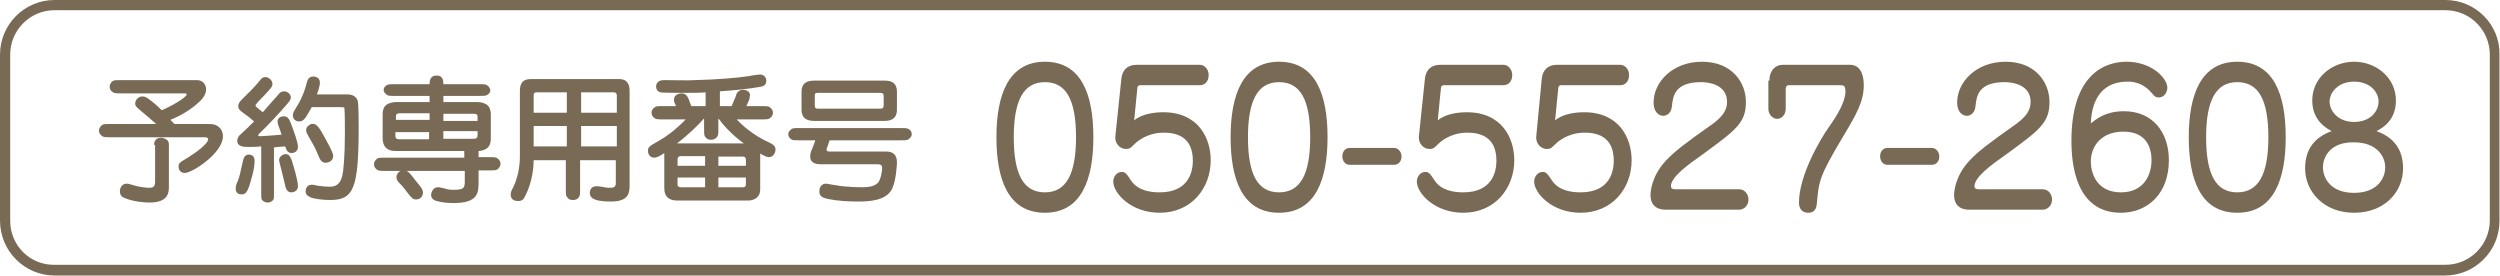
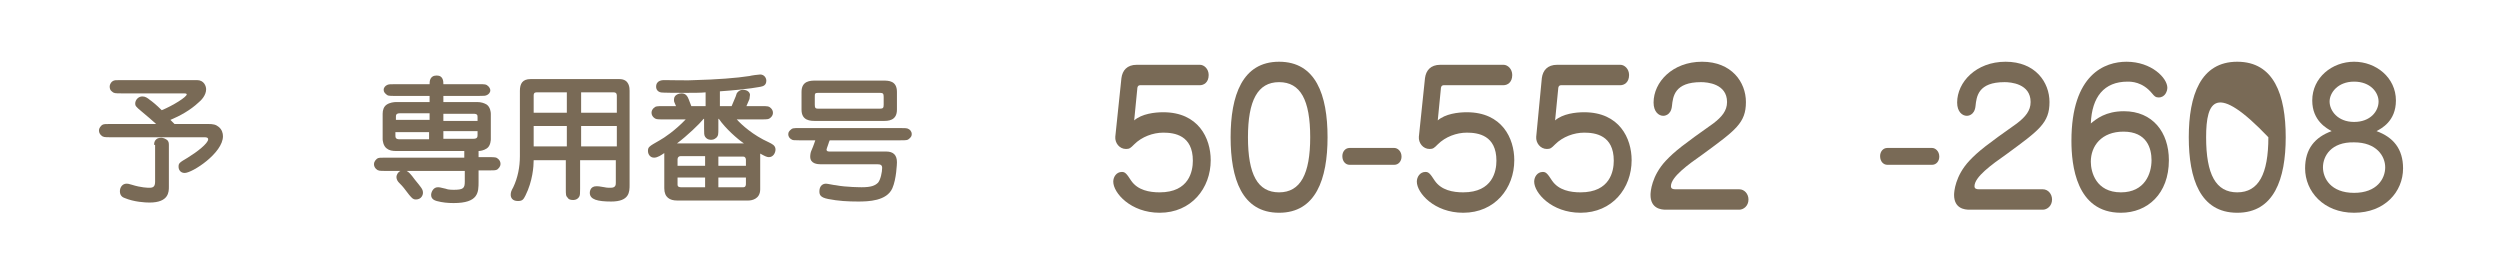
<svg xmlns="http://www.w3.org/2000/svg" version="1.1" id="レイヤー_1" x="0px" y="0px" viewBox="0 0 490 54" style="enable-background:new 0 0 490 54;" xml:space="preserve">
  <style type="text/css">
	.st0{fill:#796A56;}
</style>
  <g>
-     <path class="st0" d="M479.3,2c4.8,0,8.7,3.9,8.7,8.7v32.5c0,4.8-3.9,8.7-8.7,8.7H10.7C5.9,52,2,48.1,2,43.3V10.7   C2,5.9,5.9,2,10.7,2H479.3 M479.3,0H10.7C4.8,0,0,4.8,0,10.7v32.5C0,49.2,4.8,54,10.7,54h468.5c5.9,0,10.7-4.8,10.7-10.7V10.7   C490,4.8,485.2,0,479.3,0L479.3,0z" />
    <g>
      <g>
        <g>
-           <path class="st0" d="M214.3,26.9c0,8.2-2.3,14.8-9.5,14.8c-7.3,0-9.5-6.7-9.5-14.8c0-8.2,2.3-14.8,9.5-14.8      S214.3,18.6,214.3,26.9z M198.7,26.9c0,7.3,1.9,10.8,6.1,10.8c4.2,0,6.1-3.6,6.1-10.8c0-7.3-1.9-10.8-6.1-10.8      C200.6,16.1,198.7,19.7,198.7,26.9z" />
          <path class="st0" d="M219.8,15.3c0.2-1.5,1.1-2.6,3-2.6h12.4c0.8,0,1.7,0.8,1.7,2c0,1.5-1,2-1.7,2h-11.7c-0.5,0-0.6,0.4-0.6,0.8      l-0.6,6.1c1.5-1.3,4-1.6,5.7-1.6c6.9,0,9.3,5.1,9.3,9.4c0,5.5-3.8,10.3-10,10.3c-5.7,0-9.1-3.9-9.1-6.1c0-0.9,0.6-1.9,1.7-1.9      c0.6,0,0.9,0.3,1.8,1.7c1.3,1.9,3.6,2.3,5.6,2.3c5.8,0,6.5-4.2,6.5-6.2c0-5-3.6-5.5-5.8-5.5c-2,0-4.2,0.8-5.7,2.3      c-0.7,0.7-0.9,0.9-1.6,0.9c-1.3,0-2.2-1.2-2.1-2.4L219.8,15.3z" />
          <path class="st0" d="M260.2,26.9c0,8.2-2.3,14.8-9.5,14.8c-7.3,0-9.5-6.7-9.5-14.8c0-8.2,2.3-14.8,9.5-14.8      S260.2,18.6,260.2,26.9z M244.6,26.9c0,7.3,1.9,10.8,6.1,10.8c4.2,0,6.1-3.6,6.1-10.8c0-7.3-1.9-10.8-6.1-10.8      C246.5,16.1,244.6,19.7,244.6,26.9z" />
          <path class="st0" d="M273.3,29c0.6,0,1.4,0.6,1.4,1.7c0,0.9-0.6,1.6-1.4,1.6h-8.8c-0.7,0-1.4-0.6-1.4-1.7c0-0.9,0.6-1.6,1.4-1.6      H273.3z" />
          <path class="st0" d="M279.3,15.3c0.2-1.5,1.1-2.6,3-2.6h12.4c0.8,0,1.7,0.8,1.7,2c0,1.5-1,2-1.7,2h-11.7c-0.5,0-0.6,0.4-0.6,0.8      l-0.6,6.1c1.5-1.3,4-1.6,5.7-1.6c6.9,0,9.3,5.1,9.3,9.4c0,5.5-3.8,10.3-10,10.3c-5.7,0-9.1-3.9-9.1-6.1c0-0.9,0.6-1.9,1.7-1.9      c0.6,0,0.9,0.3,1.8,1.7c1.3,1.9,3.6,2.3,5.6,2.3c5.8,0,6.5-4.2,6.5-6.2c0-5-3.6-5.5-5.8-5.5c-2,0-4.2,0.8-5.7,2.3      c-0.7,0.7-0.9,0.9-1.6,0.9c-1.3,0-2.2-1.2-2.1-2.4L279.3,15.3z" />
          <path class="st0" d="M302.2,15.3c0.2-1.5,1.1-2.6,3-2.6h12.4c0.8,0,1.7,0.8,1.7,2c0,1.5-1,2-1.7,2H306c-0.5,0-0.6,0.4-0.6,0.8      l-0.6,6.1c1.5-1.3,4-1.6,5.7-1.6c6.9,0,9.3,5.1,9.3,9.4c0,5.5-3.8,10.3-10,10.3c-5.7,0-9.1-3.9-9.1-6.1c0-0.9,0.6-1.9,1.7-1.9      c0.6,0,0.9,0.3,1.8,1.7c1.3,1.9,3.6,2.3,5.6,2.3c5.8,0,6.5-4.2,6.5-6.2c0-5-3.6-5.5-5.8-5.5c-2,0-4.2,0.8-5.7,2.3      c-0.7,0.7-0.9,0.9-1.6,0.9c-1.3,0-2.2-1.2-2.1-2.4L302.2,15.3z" />
          <path class="st0" d="M326.5,41.1c-0.9,0-3-0.2-3-2.9c0-0.6,0.2-3.7,3-6.7c1.8-1.9,3.5-3.2,9.3-7.3c1.7-1.3,2.7-2.5,2.7-4.2      c0-3.6-3.9-3.9-5.1-3.9c-5.2,0-5.5,2.8-5.7,4.7c-0.2,1.9-1.6,1.9-1.7,1.9c-0.9,0-1.9-0.8-1.9-2.6c0-4,3.7-8,9.5-8      c5.8,0,8.6,4,8.6,7.9c0,4.1-2,5.5-8.4,10.2c-3,2.1-6.3,4.5-6.3,6.3c0,0.5,0.4,0.6,0.9,0.6h12.5c1,0,1.8,0.9,1.8,2      c0,1.3-1,2-1.8,2H326.5z" />
-           <path class="st0" d="M346.8,15.8c0-1.9,1.1-3.1,2.6-3.1h13.2c2.5,0,2.7,2.9,2.7,4c0,3.1-1.3,5.5-4.2,10.3      c-4.5,7.6-4.6,8.4-5,12.9c-0.1,1.3-0.7,1.8-1.7,1.8c-1.1,0-1.8-0.7-1.8-2c0-5.2,4-12.2,6-15c1.5-2.1,3.1-4.8,3.1-6.7      c0-1.1-0.2-1.3-1-1.3h-10.1c-0.4,0-0.6,0.3-0.6,0.7v3.9c0,1.3-0.9,2-1.7,2c-0.7,0-1.7-0.7-1.7-2V15.8z" />
          <path class="st0" d="M378.7,29c0.6,0,1.4,0.6,1.4,1.7c0,0.9-0.6,1.6-1.4,1.6h-8.8c-0.7,0-1.4-0.6-1.4-1.7c0-0.9,0.6-1.6,1.4-1.6      H378.7z" />
          <path class="st0" d="M386,41.1c-0.9,0-3-0.2-3-2.9c0-0.6,0.2-3.7,3-6.7c1.8-1.9,3.5-3.2,9.3-7.3c1.7-1.3,2.7-2.5,2.7-4.2      c0-3.6-3.9-3.9-5.1-3.9c-5.2,0-5.5,2.8-5.7,4.7c-0.2,1.9-1.6,1.9-1.7,1.9c-0.9,0-1.9-0.8-1.9-2.6c0-4,3.7-8,9.5-8      c5.8,0,8.6,4,8.6,7.9c0,4.1-2,5.5-8.4,10.2c-3,2.1-6.3,4.5-6.3,6.3c0,0.5,0.4,0.6,0.9,0.6h12.5c1,0,1.8,0.9,1.8,2      c0,1.3-1,2-1.8,2H386z" />
          <path class="st0" d="M416.3,21.8c5.6,0,8.8,4.1,8.8,9.6c0,6.6-4.2,10.3-9.4,10.3c-8.8,0-9.7-9.4-9.7-14.1      c0-13.1,6.6-15.5,10.8-15.5c4.9,0,8,3.2,8,5.1c0,0.6-0.4,1.9-1.7,1.9c-0.6,0-0.8-0.2-1.3-0.8c-1.9-2.3-4.1-2.3-4.8-2.3      c-4.6,0-7,3-7.2,8.2C410.9,23.3,412.7,21.8,416.3,21.8z M421.7,31.4c0-2.3-0.9-5.6-5.5-5.6c-4.3,0-6.4,2.8-6.4,5.9      c0,2,1,6,5.9,6C420.4,37.7,421.7,34,421.7,31.4z" />
-           <path class="st0" d="M448,26.9c0,8.2-2.3,14.8-9.5,14.8c-7.3,0-9.5-6.7-9.5-14.8c0-8.2,2.3-14.8,9.5-14.8S448,18.6,448,26.9z       M432.4,26.9c0,7.3,1.9,10.8,6.1,10.8c4.2,0,6.1-3.6,6.1-10.8c0-7.3-1.9-10.8-6.1-10.8C434.3,16.1,432.4,19.7,432.4,26.9z" />
+           <path class="st0" d="M448,26.9c0,8.2-2.3,14.8-9.5,14.8c-7.3,0-9.5-6.7-9.5-14.8c0-8.2,2.3-14.8,9.5-14.8S448,18.6,448,26.9z       M432.4,26.9c0,7.3,1.9,10.8,6.1,10.8c4.2,0,6.1-3.6,6.1-10.8C434.3,16.1,432.4,19.7,432.4,26.9z" />
          <path class="st0" d="M471,33c0,4.6-3.6,8.7-9.6,8.7c-6,0-9.6-4.2-9.6-8.7c0-3.8,1.9-6.1,5.2-7.3c-0.9-0.5-3.8-2-3.8-6      c0-4.5,3.9-7.6,8.2-7.6s8.2,3.1,8.2,7.6c0,4.1-2.9,5.5-3.8,6C469.1,26.9,471,29.2,471,33z M455.3,32.8c0,2.1,1.5,5,6.1,5      c4.5,0,6.1-2.8,6.1-5c0-2.2-1.7-4.9-6.1-4.9C456.9,27.8,455.3,30.6,455.3,32.8z M456.6,19.9c0,1.8,1.6,4,4.8,4      c3.2,0,4.8-2.1,4.8-4c0-1.8-1.6-3.9-4.8-3.9C458.2,16,456.6,18.2,456.6,19.9z" />
        </g>
      </g>
      <g>
        <path class="st0" d="M40.7,24.3c1.1,0,1.6,0.1,2.2,0.6c0.6,0.5,0.8,1.2,0.8,1.8c0,3.3-6,7.2-7.5,7.2c-0.8,0-1.2-0.6-1.2-1.2     c0-0.7,0.1-0.8,1.8-1.8c1.8-1.1,4-2.8,4-3.6c0-0.4-0.5-0.4-0.8-0.4H21.6c-1.1,0-1.4,0-1.8-0.4c-0.2-0.2-0.4-0.5-0.4-0.9     c0-0.6,0.4-0.9,0.6-1.1c0.3-0.2,0.7-0.2,1.6-0.2h9c-1.2-1.1-1.5-1.3-2.9-2.5c-1.1-0.9-1.2-1.1-1.2-1.5c0-0.7,0.6-1.4,1.4-1.4     c0.6,0,1,0.3,1.5,0.7c0.3,0.2,1.2,0.9,2.3,2c2.2-0.9,4.9-2.6,4.9-3.1c0-0.2-0.4-0.2-0.6-0.2H23.7c-1.1,0-1.4,0-1.8-0.4     c-0.3-0.2-0.4-0.6-0.4-0.9c0-0.6,0.4-1,0.6-1.1c0.3-0.2,0.6-0.2,1.5-0.2h15c1.4,0,1.8,1.2,1.8,1.8c0,1.2-1,2.2-1.5,2.6     c-1.6,1.5-3.6,2.6-5.5,3.4c0.1,0.1,0.5,0.5,0.8,0.8H40.7z M30.2,28.4c0-0.4,0.1-1.4,1.4-1.4c0.4,0,0.8,0.2,1.1,0.4     c0.4,0.3,0.4,0.7,0.4,1.1v8.1c0,1,0,3.1-3.8,3.1c-0.8,0-3-0.1-4.9-0.9c-0.3-0.1-0.9-0.4-0.9-1.3c0-0.8,0.5-1.5,1.3-1.5     c0.2,0,0.4,0,1,0.2c1.9,0.6,3.2,0.6,3.5,0.6c0.7,0,1.1-0.2,1.1-1.2V28.4z" />
-         <path class="st0" d="M49.9,31.6c0,0.6-0.1,1.7-0.7,3.7c-0.6,2.2-1,2.8-1.8,2.8c-0.9,0-1.2-0.5-1.2-1.1c0-0.5,0.1-0.9,0.4-1.5     c0.4-1,0.4-1.3,1-3.9c0.1-0.4,0.3-1.3,1.1-1.3C49.6,30.3,49.9,30.8,49.9,31.6z M53.7,37.5c0,1.2,0,1.3-0.1,1.6     c-0.2,0.3-0.6,0.6-1.1,0.6c-0.3,0-0.9-0.1-1.2-0.6c-0.1-0.3-0.1-0.6-0.1-1.6v-8.8c-1.1,0.1-1.5,0.1-2.5,0.1c-0.8,0-2.2,0-2.2-1.2     c0-0.6,0.4-1.1,0.7-1.3c1.5-1.4,1.7-1.6,2.6-2.5c-0.8-0.7-0.9-0.8-2.3-1.8c-0.4-0.3-0.8-0.6-0.8-1.2c0-0.6,0.4-1,0.9-1.5     c0.5-0.5,2.2-2.1,3.4-3.6c0.2-0.3,0.5-0.6,1-0.6c0.7,0,1.4,0.7,1.4,1.3c0,0.5-0.1,0.7-1.6,2.3c-0.2,0.2-1.3,1.3-1.5,1.6     c-0.2,0.2-0.2,0.3-0.2,0.4s0,0.2,0.2,0.3c0.4,0.4,0.5,0.4,1.2,1c0.7-0.8,2-2.3,3-3.4c0.3-0.4,0.6-0.7,1.2-0.7     c0.7,0,1.3,0.6,1.3,1.2c0,0.5-0.4,0.9-0.9,1.5c-1.4,1.6-3.3,3.7-5.2,5.5c-0.1,0.1-0.3,0.3-0.3,0.4c0,0.2,0.3,0.2,0.4,0.2     c0.5,0,2.9-0.2,4.2-0.3c-0.1-0.3-0.5-1.5-0.6-1.7c-0.1-0.3-0.2-0.6-0.2-0.9c0-0.6,0.5-1,1.2-1c0.8,0,1.1,0.5,1.5,1.6     c0.4,1.1,1.3,3.4,1.3,4.4c0,0.9-0.8,1.2-1.2,1.2c-0.8,0-1.1-0.6-1.3-1.3c-1.5,0.1-1.7,0.1-2.2,0.2V37.5z M56,30.2     c0.7,0,1,0.7,1.2,1.3c0.2,0.6,1.2,3.8,1.2,5c0,0.9-0.8,1.2-1.3,1.2c-0.6,0-0.9-0.4-1.1-0.9c-0.1-0.4-0.5-2.1-0.6-2.5     c-0.1-0.5-0.7-2.7-0.7-2.9C54.7,30.6,55.6,30.2,56,30.2z M67.8,18.5c0.7,0,1.8,0,2.3,1.2c0.2,0.6,0.2,4.3,0.2,5.2     c0,12.1-1,14.3-5.6,14.3c-1.3,0-3.3-0.2-4-0.6c-0.4-0.2-0.8-0.5-0.8-1.1c0-0.2,0.1-1.3,1.2-1.3c0.4,0,0.5,0.1,1.2,0.2     c0.5,0.1,1.6,0.2,2.3,0.2c1.1,0,2.1-0.4,2.5-2.2c0.2-0.8,0.5-3.6,0.5-8.4c0-0.7,0-4.4-0.1-4.8C67.5,21,67.2,21,66.7,21h-5.6     c-1.2,2.1-1.5,2.8-2.5,2.8c-0.7,0-1.2-0.5-1.2-1.2c0-0.2,0-0.5,0.4-1.1c1.1-1.7,1.9-3.5,2.3-5.2c0.2-0.8,0.5-1.3,1.3-1.3     c0.3,0,1.3,0.1,1.3,1.2c0,0.7-0.4,1.8-0.6,2.3H67.8z M63.9,27.4c1.4,2.6,1.4,2.8,1.4,3.2c0,1-1,1.3-1.5,1.3     c-0.8,0-1.1-0.7-1.4-1.4c-0.7-1.8-1.4-2.8-2-3.9C60.3,26.4,60,26,60,25.5c0-0.6,0.5-1,1-1.2C62,24.1,62.5,24.8,63.9,27.4z" />
        <path class="st0" d="M93.8,30.8h2.1c1.1,0,1.4,0,1.8,0.4c0.2,0.2,0.4,0.5,0.4,0.9c0,0.6-0.4,0.9-0.6,1.1     c-0.3,0.2-0.7,0.2-1.6,0.2h-2.1v2.2c0,2.1,0,4.2-4.9,4.2c-1.1,0-2.2-0.1-3.3-0.4c-0.3-0.1-1.1-0.3-1.1-1.2c0-0.5,0.4-1.5,1.3-1.5     c0.3,0,0.4,0,1.6,0.3c0.2,0.1,0.7,0.2,1.5,0.2c1.9,0,2.2-0.3,2.2-1.6v-2.1H79.7c0.4,0.2,0.8,0.6,1.6,1.7c1.3,1.6,1.6,1.9,1.6,2.6     c0,0.4-0.3,1.3-1.4,1.3c-0.5,0-0.7-0.2-1.3-0.9c-1-1.3-1.1-1.5-2-2.4c-0.2-0.2-0.5-0.6-0.5-1.1c0-0.3,0.2-0.9,0.8-1.2h-3     c-1.1,0-1.4,0-1.8-0.4c-0.2-0.2-0.4-0.5-0.4-0.9c0-0.6,0.4-0.9,0.6-1.1c0.3-0.2,0.6-0.2,1.5-0.2H91v-1.3H77.7     c-0.8,0-1.4-0.1-1.9-0.5c-0.7-0.5-0.8-1.6-0.8-1.8v-5c0-0.7,0.2-1.4,0.8-1.8c0.6-0.4,1.4-0.5,1.9-0.5h6.5v-1.2h-6.8     c-1.2,0-1.4,0-1.8-0.4c-0.2-0.2-0.4-0.4-0.4-0.8c0-0.5,0.4-0.8,0.6-0.9c0.3-0.2,0.7-0.2,1.6-0.2h6.8c0-0.5,0-1.7,1.4-1.7     c1.3,0,1.3,1.2,1.3,1.7h7c1.1,0,1.4,0,1.8,0.4c0.2,0.2,0.4,0.5,0.4,0.8c0,0.5-0.4,0.8-0.6,0.9c-0.3,0.2-0.7,0.2-1.6,0.2h-7v1.2     h6.6c0.8,0,1.4,0.2,1.9,0.5c0.7,0.5,0.8,1.5,0.8,1.8v5c0,0,0,1.3-0.8,1.8c-0.6,0.4-1.3,0.5-1.6,0.5V30.8z M84.2,23.6v-1.4h-5.8     c-0.8,0-0.8,0.4-0.8,0.7v0.6H84.2z M77.5,25.8v0.7c0,0.4,0,0.8,0.8,0.8h5.8v-1.4H77.5z M93.6,23.6v-0.6c0-0.4,0-0.7-0.8-0.7h-5.9     v1.4H93.6z M86.9,25.8v1.4h5.9c0.8,0,0.8-0.4,0.8-0.8v-0.7H86.9z" />
        <path class="st0" d="M111.1,31.4h-6.5c0,1.2-0.2,4.1-1.6,6.9c-0.4,0.8-0.6,1.1-1.5,1.1c-1.1,0-1.4-0.7-1.4-1.2     c0-0.5,0.1-0.8,0.5-1.5c0.9-1.9,1.3-4,1.3-6.1V17.8c0-1.4,0.5-2.3,2.1-2.3h17.4c2,0,2,1.8,2,2.3v18.4c0,1.4,0,3.3-3.6,3.3     c-2.7,0-4.2-0.4-4.2-1.7c0-0.1,0-1.3,1.3-1.3c0.3,0,0.5,0,1.6,0.2c0.4,0.1,0.8,0.1,1.2,0.1c1,0,1-0.6,1-1v-4.4h-7V37     c0,0.9,0,1.3-0.2,1.6c-0.4,0.6-1,0.6-1.2,0.6c-0.6,0-0.9-0.2-1-0.4c-0.4-0.4-0.4-0.6-0.4-1.8V31.4z M111.1,18.1h-5.9     c-0.2,0-0.6,0-0.6,0.6v3.4h6.5V18.1z M111.1,24.7h-6.5v4h6.5V24.7z M113.9,22.1h7v-3.3c0-0.2,0-0.7-0.6-0.7h-6.4V22.1z      M113.9,28.7h7v-4h-7V28.7z" />
        <path class="st0" d="M143.4,20.8l0.8-1.9c0-0.1,0.2-0.5,0.2-0.6c0.4-0.6,0.9-0.7,1.2-0.7c1,0,1.4,0.6,1.4,1     c0,0.1-0.1,0.6-0.1,0.8l-0.6,1.4h3c1.1,0,1.4,0,1.8,0.4c0.2,0.2,0.4,0.5,0.4,0.9c0,0.3-0.1,0.6-0.4,0.9c-0.4,0.4-0.7,0.4-1.8,0.4     h-4.9c1,1.1,3.2,3.1,6.3,4.5c0.6,0.3,1.3,0.6,1.3,1.4c0,0.6-0.4,1.5-1.3,1.5c-0.4,0-0.8-0.2-1.7-0.7v7c0,2-1.8,2.2-2.3,2.2h-14     c-1.4,0-2.5-0.6-2.5-2.4v-6.9c-0.6,0.4-1.3,0.9-2,0.9c-0.8,0-1.2-0.7-1.2-1.3c0-0.8,0.2-0.9,2.3-2.1c0.9-0.5,3-1.9,5.1-4.1h-4.5     c-1.1,0-1.4,0-1.8-0.4c-0.2-0.2-0.4-0.5-0.4-0.9c0-0.3,0.1-0.6,0.4-0.9c0.4-0.4,0.7-0.4,1.8-0.4h2.6l-0.3-0.7     c-0.1-0.2-0.1-0.3-0.1-0.6c0-1,1.1-1.2,1.5-1.2c0.9,0,1.2,0.7,1.4,1.2l0.5,1.3h2.8v-2.7c-0.9,0.1-2.5,0.1-4.2,0.1     c-0.6,0-4.5,0-4.6-0.1c-0.5-0.1-0.9-0.5-0.9-1.1c0-1.3,1.3-1.3,1.6-1.3c0.9,0,5.1,0.1,6,0c4.1-0.1,8.2-0.4,10.7-0.8     c0.3-0.1,1.8-0.3,2.1-0.3c0.8,0,1.2,0.7,1.2,1.2c0,0.9-0.6,1.1-1.1,1.2c-0.1,0-2.2,0.5-8,0.9v2.9H143.4z M137.9,23.3     c-0.8,1-3.2,3.3-5.2,4.8c0.1,0,0.3,0,0.3,0h12.8c-1.2-0.8-3.6-2.9-4.9-4.8h-0.1v1.9c0,1.1,0,1.4-0.4,1.8c-0.2,0.1-0.4,0.4-1,0.4     c-0.2,0-0.8,0-1.2-0.6c-0.2-0.3-0.2-0.7-0.2-1.6v-1.9H137.9z M138.2,30.6h-4.8c-0.3,0-0.6,0.2-0.6,0.6v1.3h5.4V30.6z M138.2,34.8     h-5.4v1.4c0,0.5,0.5,0.5,0.7,0.5h4.7V34.8z M140.8,32.5h5.4v-1.2c0-0.2-0.1-0.6-0.5-0.6h-4.9V32.5z M140.8,36.7h4.9     c0.5,0,0.5-0.5,0.5-0.7v-1.2h-5.4V36.7z" />
        <path class="st0" d="M162.6,27.6c-0.1,0.1-0.1,0.2-0.2,0.5c-0.3,0.9-0.4,1.1-0.4,1.2c0,0.4,0.4,0.4,0.6,0.4h11.1     c1.4,0,2.1,0.7,2.1,2.1c0,0.2-0.1,3.3-0.9,5.1c-1.1,2.5-4.7,2.6-6.7,2.6c-2,0-3.9-0.1-5.9-0.5c-1.5-0.3-1.7-0.8-1.7-1.5     c0-0.9,0.5-1.5,1.3-1.5c0.3,0,1.6,0.3,1.9,0.3c2,0.4,5.1,0.4,5.1,0.4c1.8,0,2.6-0.3,3.2-0.9c0.5-0.6,0.8-2.1,0.8-2.9     c0-0.6-0.4-0.7-0.9-0.7h-11.1c-0.7,0-2.1-0.1-2.1-1.5c0-0.4,0.1-0.9,0.2-1.1c0.6-1.4,0.6-1.6,0.8-2.1h-3.2c-0.9,0-1.3,0-1.5-0.2     c-0.2-0.1-0.6-0.4-0.6-1c0-0.4,0.2-0.6,0.4-0.8c0.4-0.4,0.6-0.4,1.8-0.4h19.8c0.9,0,1.3,0,1.6,0.2c0.2,0.1,0.6,0.4,0.6,1     c0,0.4-0.2,0.6-0.4,0.8c-0.4,0.4-0.6,0.4-1.8,0.4H162.6z M173.2,15.8c0.9,0,2.6,0,2.6,2.2v3.5c0,2.2-1.8,2.2-2.6,2.2h-13.4     c-0.9,0-2.7,0-2.7-2.2V18c0-2.2,1.8-2.2,2.7-2.2H173.2z M160.3,18.2c-0.6,0-0.6,0.2-0.6,0.8v1.5c0,0.6,0.1,0.8,0.6,0.8h12.2     c0.6,0,0.7-0.2,0.7-0.8V19c0-0.6-0.1-0.8-0.7-0.8H160.3z" />
      </g>
    </g>
  </g>
</svg>